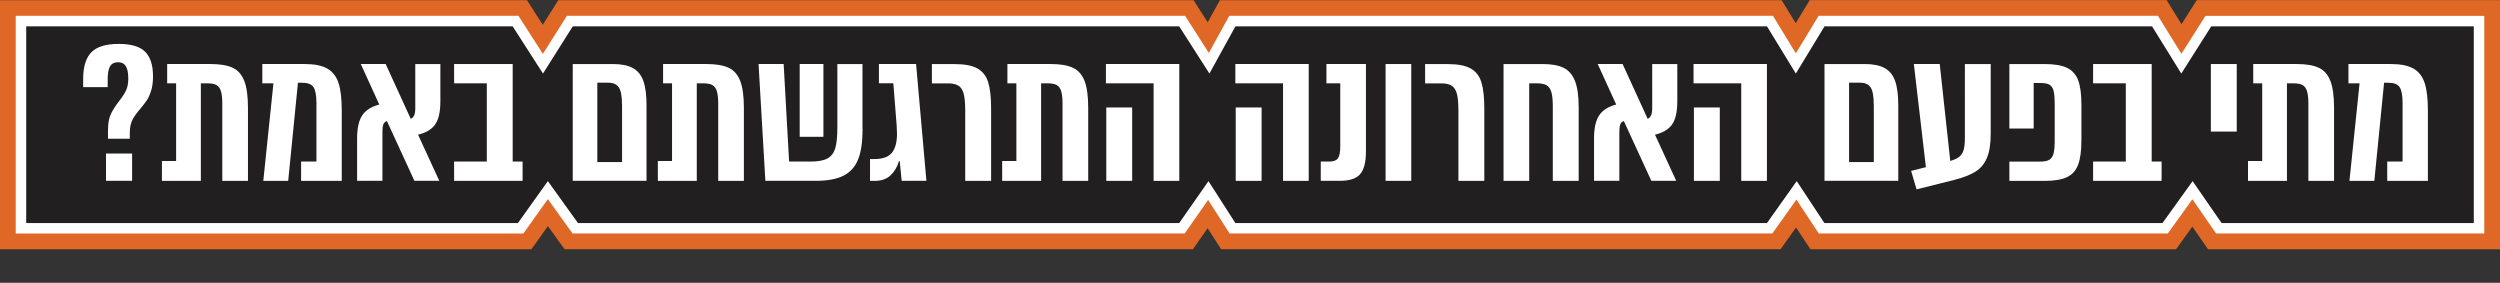
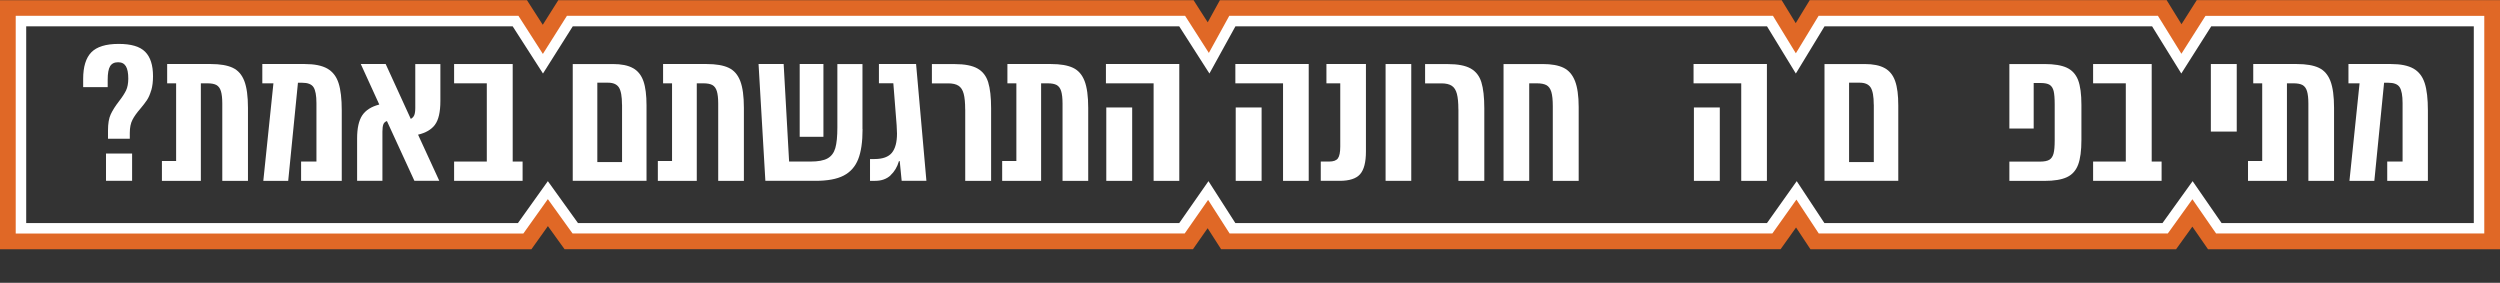
<svg xmlns="http://www.w3.org/2000/svg" id="Layer_2" data-name="Layer 2" viewBox="0 0 477.09 53.97">
  <rect x="0" y="0" width="477.09" height="53.97" fill="#333333" stroke="none" />
  <defs>
    <style>
      .cls-1 {
        fill: #fff;
      }

      .cls-2 {
        fill: #211f1f;
      }

      .cls-3 {
        fill: #e06826;
      }
    </style>
  </defs>
  <g id="Layer_1-2" data-name="Layer 1">
    <g>
-       <polygon class="cls-2" points="423.96 42.57 418.43 34.57 412.68 42.57 348.17 42.57 342.88 34.57 337.2 42.57 235.75 42.57 230.63 34.57 225.04 42.57 110.3 42.57 104.54 34.57 98.84 42.57 28.35 42.57 5 42.57 5 5.03 97.84 5.03 103.62 14.03 109.3 5.03 225.04 5.03 230.8 14.03 235.75 5.03 337.2 5.03 342.7 14.03 348.17 5.03 410.68 5.03 416.25 14.03 421.96 5.03 472.09 5.03 472.09 42.57 423.96 42.57" />
      <path class="cls-3" d="M473.09,4.03V43.57h-49.65l-5.02-7.26-5.22,7.26h-65.57l-4.78-7.23-5.13,7.23h-102.51l-4.62-7.2-5.03,7.2H109.79l-5.24-7.28-5.19,7.28H4V4.03H98.39l5.23,8.14,5.13-8.14h116.84l5.14,8.04,4.43-8.04h102.6l4.93,8.08,4.91-8.08h63.64l5.02,8.12,5.15-8.12h51.68M477.09,.03h-57.87l-1.18,1.86-1.73,2.73-1.66-2.69-1.17-1.9h-68.12l-1.17,1.92-1.5,2.47-1.51-2.47-1.17-1.91h-107.21l-1.14,2.07-1.18,2.15-1.52-2.37-1.18-1.85H106.54l-1.18,1.87-1.78,2.82-1.83-2.85-1.18-1.84H0V47.57H101.41l1.2-1.68,1.95-2.74,1.98,2.75,1.2,1.66h119.92l1.19-1.71,1.61-2.3,1.39,2.17,1.18,1.84h106.77l1.2-1.68,1.75-2.47,1.56,2.36,1.19,1.8h69.77l1.2-1.67,1.91-2.65,1.8,2.6,1.19,1.72h55.75V.03h0Z" />
      <path class="cls-1" d="M472.09,5.03V42.57h-48.13l-5.53-8-5.75,8h-64.52l-5.28-8-5.68,8h-101.45l-5.13-8-5.58,8H110.3l-5.75-8-5.71,8H5V5.03H97.84l5.78,9,5.68-9h115.74l5.76,9,4.96-9h101.45l5.5,9,5.47-9h62.52l5.57,9,5.71-9h50.13m2-2h-53.23l-.59,.93-4,6.3-3.89-6.29-.59-.95h-64.76l-.58,.96-3.76,6.19-3.79-6.2-.58-.96h-103.75l-.57,1.04-3.33,6.05-3.94-6.16-.59-.92H108.19l-.59,.93-4,6.34-4.08-6.36-.59-.92H3V44.57H99.87l.6-.84,4.08-5.73,4.12,5.73,.6,.83h116.81l.6-.86,3.87-5.55,3.51,5.48,.59,.92h103.58l.6-.84,3.99-5.62,3.67,5.56,.59,.9h66.62l.6-.83,4.09-5.7,3.92,5.67,.6,.86h51.18V3.03h0Z" />
    </g>
    <g>
      <path class="cls-1" d="M28.85,17.25c-.22,.76-.49,1.37-.8,1.84-.31,.47-.74,1.03-1.28,1.67-.67,.77-1.17,1.47-1.5,2.12-.33,.64-.5,1.47-.5,2.49v1.11h-4.16v-1.6c0-1.29,.17-2.31,.52-3.06s.87-1.58,1.56-2.47c.62-.79,1.07-1.49,1.36-2.08,.28-.59,.43-1.35,.43-2.27,0-1.06-.15-1.85-.46-2.36-.31-.51-.8-.76-1.47-.76-.72,0-1.23,.25-1.54,.76-.31,.51-.46,1.37-.46,2.58v1.41h-4.68v-1.56c0-2.33,.52-4.02,1.56-5.09,1.04-1.06,2.77-1.6,5.2-1.6s4.07,.5,5.07,1.5,1.5,2.56,1.5,4.66c0,1.04-.11,1.94-.33,2.69Zm-3.64,12.05v5.2h-4.98v-5.2h4.98Z" />
      <path class="cls-1" d="M44.42,12.94c1.02,.48,1.75,1.33,2.21,2.53,.46,1.2,.69,2.9,.69,5.11v13.93h-4.9v-14.75c0-1.02-.09-1.8-.26-2.36-.17-.56-.46-.95-.85-1.17-.4-.22-.98-.33-1.75-.33h-1.23v18.61h-7.43v-3.79h2.71V15.9h-1.71v-3.68h8.32c1.78,0,3.18,.24,4.2,.72Z" />
      <path class="cls-1" d="M62.47,13.09c1.01,.58,1.73,1.5,2.14,2.77,.41,1.26,.61,3.01,.61,5.24v13.41h-7.76v-3.68h2.93v-11.14c0-1.46-.19-2.48-.56-3.05-.37-.57-1.1-.85-2.19-.85h-.78l-1.86,18.72h-4.75l1.93-18.61h-2.12v-3.68h8.1c1.86,0,3.29,.29,4.31,.87Z" />
      <path class="cls-1" d="M83.01,23.81c-.69,.92-1.77,1.55-3.23,1.89l4.05,8.8h-4.75l-5.24-11.4c-.35,.12-.58,.34-.69,.65s-.17,.76-.17,1.36v9.4h-4.83v-8.1c0-1.96,.33-3.42,.98-4.4,.66-.98,1.74-1.67,3.25-2.06l-3.53-7.73h4.75l4.79,10.47c.32-.17,.54-.41,.67-.72,.12-.31,.19-.77,.19-1.39V12.22h4.79v7.06c0,2.1-.35,3.62-1.04,4.53Z" />
      <path class="cls-1" d="M99.73,30.83v3.68h-13.07v-3.68h6.24V15.9h-6.24v-3.68h11.18V30.83h1.89Z" />
      <path class="cls-1" d="M120.8,13c.93,.52,1.59,1.35,1.99,2.49,.4,1.14,.59,2.69,.59,4.64v14.37h-14.08V12.22h7.65c1.63,0,2.92,.26,3.84,.78Zm-2.1,6.98c0-1.58-.2-2.68-.59-3.29-.4-.61-1.09-.91-2.08-.91h-2.04v15.15h4.72v-10.96Z" />
      <path class="cls-1" d="M139.06,12.94c1.02,.48,1.75,1.33,2.21,2.53,.46,1.2,.69,2.9,.69,5.11v13.93h-4.9v-14.75c0-1.02-.09-1.8-.26-2.36-.17-.56-.46-.95-.85-1.17-.4-.22-.98-.33-1.75-.33h-1.23v18.61h-7.43v-3.79h2.71V15.9h-1.71v-3.68h8.32c1.78,0,3.18,.24,4.2,.72Z" />
      <path class="cls-1" d="M164.61,24.63c0,2.43-.28,4.35-.84,5.76-.56,1.41-1.48,2.45-2.77,3.12-1.29,.67-3.08,1-5.39,1h-9.55l-1.3-22.29h4.79l1.04,18.61h4.08c1.46,0,2.55-.2,3.27-.61,.72-.41,1.21-1.06,1.47-1.97,.26-.9,.39-2.22,.39-3.96V12.22h4.79v12.41Zm-12-12.41h4.53v13.89h-4.53V12.22Z" />
      <path class="cls-1" d="M169.95,33.47c-.76,.69-1.73,1.04-2.92,1.04h-1v-4.16h.85c1.56,0,2.67-.4,3.32-1.19s.98-2.02,.98-3.68c0-.32-.03-.85-.07-1.6l-.63-7.99h-2.75v-3.68h7.09l1.97,22.29h-4.72l-.37-3.75h-.15c-.32,1.11-.86,2.02-1.62,2.71Z" />
      <path class="cls-1" d="M184.19,20.88c0-1.26-.09-2.25-.28-2.97-.19-.72-.51-1.23-.98-1.54-.47-.31-1.13-.46-1.97-.46h-3.12v-3.68h4.35c1.91,0,3.35,.28,4.35,.84,.99,.56,1.67,1.43,2.04,2.62,.37,1.19,.56,2.86,.56,5.01v13.82h-4.94v-13.63Z" />
      <path class="cls-1" d="M204.77,12.94c1.02,.48,1.75,1.33,2.21,2.53,.46,1.2,.69,2.9,.69,5.11v13.93h-4.9v-14.75c0-1.02-.09-1.8-.26-2.36-.17-.56-.46-.95-.85-1.17-.4-.22-.98-.33-1.75-.33h-1.23v18.61h-7.43v-3.79h2.71V15.9h-1.71v-3.68h8.32c1.78,0,3.18,.24,4.2,.72Z" />
      <path class="cls-1" d="M225.05,34.51h-4.9V15.9h-9.1v-3.68h14v22.29Zm-8.99-14v14h-4.94v-14h4.94Z" />
      <path class="cls-1" d="M249.75,34.51h-4.9V15.9h-9.1v-3.68h14v22.29Zm-8.99-14v14h-4.94v-14h4.94Z" />
      <path class="cls-1" d="M252.05,34.51v-3.68h1.6c.82,0,1.37-.2,1.67-.61,.3-.41,.45-1.16,.45-2.25V15.9h-2.64v-3.68h7.54V28.9c0,2.06-.37,3.5-1.12,4.35-.74,.84-2.04,1.26-3.9,1.26h-3.6Z" />
      <path class="cls-1" d="M264.42,34.51V12.22h4.9v22.29h-4.9Z" />
      <path class="cls-1" d="M278.31,20.88c0-1.26-.09-2.25-.28-2.97-.19-.72-.51-1.23-.98-1.54-.47-.31-1.13-.46-1.97-.46h-3.12v-3.68h4.35c1.91,0,3.35,.28,4.35,.84,.99,.56,1.67,1.43,2.04,2.62,.37,1.19,.56,2.86,.56,5.01v13.82h-4.94v-13.63Z" />
      <path class="cls-1" d="M298.39,12.94c.98,.48,1.7,1.32,2.17,2.51,.47,1.19,.71,2.85,.71,4.98v14.08h-4.94v-14.23c0-1.19-.09-2.1-.28-2.73-.19-.63-.5-1.06-.93-1.3-.43-.23-1.05-.35-1.84-.35h-1.45v18.61h-4.9V12.22h7.47c1.68,0,3.01,.24,3.99,.72Z" />
-       <path class="cls-1" d="M319.06,23.81c-.69,.92-1.77,1.55-3.23,1.89l4.05,8.8h-4.75l-5.24-11.4c-.35,.12-.58,.34-.69,.65s-.17,.76-.17,1.36v9.4h-4.83v-8.1c0-1.96,.33-3.42,.98-4.4,.66-.98,1.74-1.67,3.25-2.06l-3.53-7.73h4.75l4.79,10.47c.32-.17,.54-.41,.67-.72,.12-.31,.19-.77,.19-1.39V12.22h4.79v7.06c0,2.1-.35,3.62-1.04,4.53Z" />
      <path class="cls-1" d="M337.19,34.51h-4.9V15.9h-9.1v-3.68h14v22.29Zm-8.99-14v14h-4.94v-14h4.94Z" />
      <path class="cls-1" d="M359.68,13c.93,.52,1.59,1.35,1.99,2.49,.4,1.14,.59,2.69,.59,4.64v14.37h-14.08V12.22h7.65c1.63,0,2.92,.26,3.84,.78Zm-2.1,6.98c0-1.58-.2-2.68-.59-3.29-.4-.61-1.09-.91-2.08-.91h-2.04v15.15h4.72v-10.96Z" />
-       <path class="cls-1" d="M379.9,12.22v13.26c0,1.96-.24,3.5-.71,4.62-.47,1.13-1.19,2-2.15,2.62-.97,.62-2.32,1.15-4.05,1.6l-7.24,1.82-1.04-3.53,2.82-.71-2.3-19.69h4.94l2.01,18.5c.77-.22,1.34-.49,1.73-.8,.38-.31,.66-.74,.82-1.3s.24-1.33,.24-2.32V12.22h4.94Z" />
      <path class="cls-1" d="M394.44,12.93c1,.47,1.71,1.26,2.14,2.36,.42,1.1,.63,2.68,.63,4.74v6.65c0,2.06-.21,3.64-.63,4.75s-1.13,1.91-2.14,2.38c-1,.47-2.43,.71-4.29,.71h-6.69v-3.68h5.83c.82,0,1.42-.12,1.8-.35,.38-.23,.65-.63,.8-1.19s.22-1.39,.22-2.51v-6.87c0-1.14-.07-1.99-.2-2.54-.14-.56-.39-.95-.76-1.19-.37-.23-.94-.35-1.71-.35h-1.34v8.69h-4.64V12.22h6.69c1.86,0,3.29,.24,4.29,.71Z" />
      <path class="cls-1" d="M412.51,30.83v3.68h-13.07v-3.68h6.24V15.9h-6.24v-3.68h11.18V30.83h1.89Z" />
      <path class="cls-1" d="M421.91,25.11V12.22h4.94v12.89h-4.94Z" />
      <path class="cls-1" d="M442.52,12.94c1.02,.48,1.75,1.33,2.21,2.53,.46,1.2,.69,2.9,.69,5.11v13.93h-4.9v-14.75c0-1.02-.09-1.8-.26-2.36-.17-.56-.46-.95-.85-1.17-.4-.22-.98-.33-1.75-.33h-1.23v18.61h-7.43v-3.79h2.71V15.9h-1.71v-3.68h8.32c1.78,0,3.18,.24,4.2,.72Z" />
      <path class="cls-1" d="M460.58,13.09c1.01,.58,1.73,1.5,2.14,2.77,.41,1.26,.61,3.01,.61,5.24v13.41h-7.76v-3.68h2.93v-11.14c0-1.46-.19-2.48-.56-3.05-.37-.57-1.1-.85-2.19-.85h-.78l-1.86,18.72h-4.75l1.93-18.61h-2.12v-3.68h8.1c1.86,0,3.29,.29,4.31,.87Z" />
    </g>
  </g>
</svg>